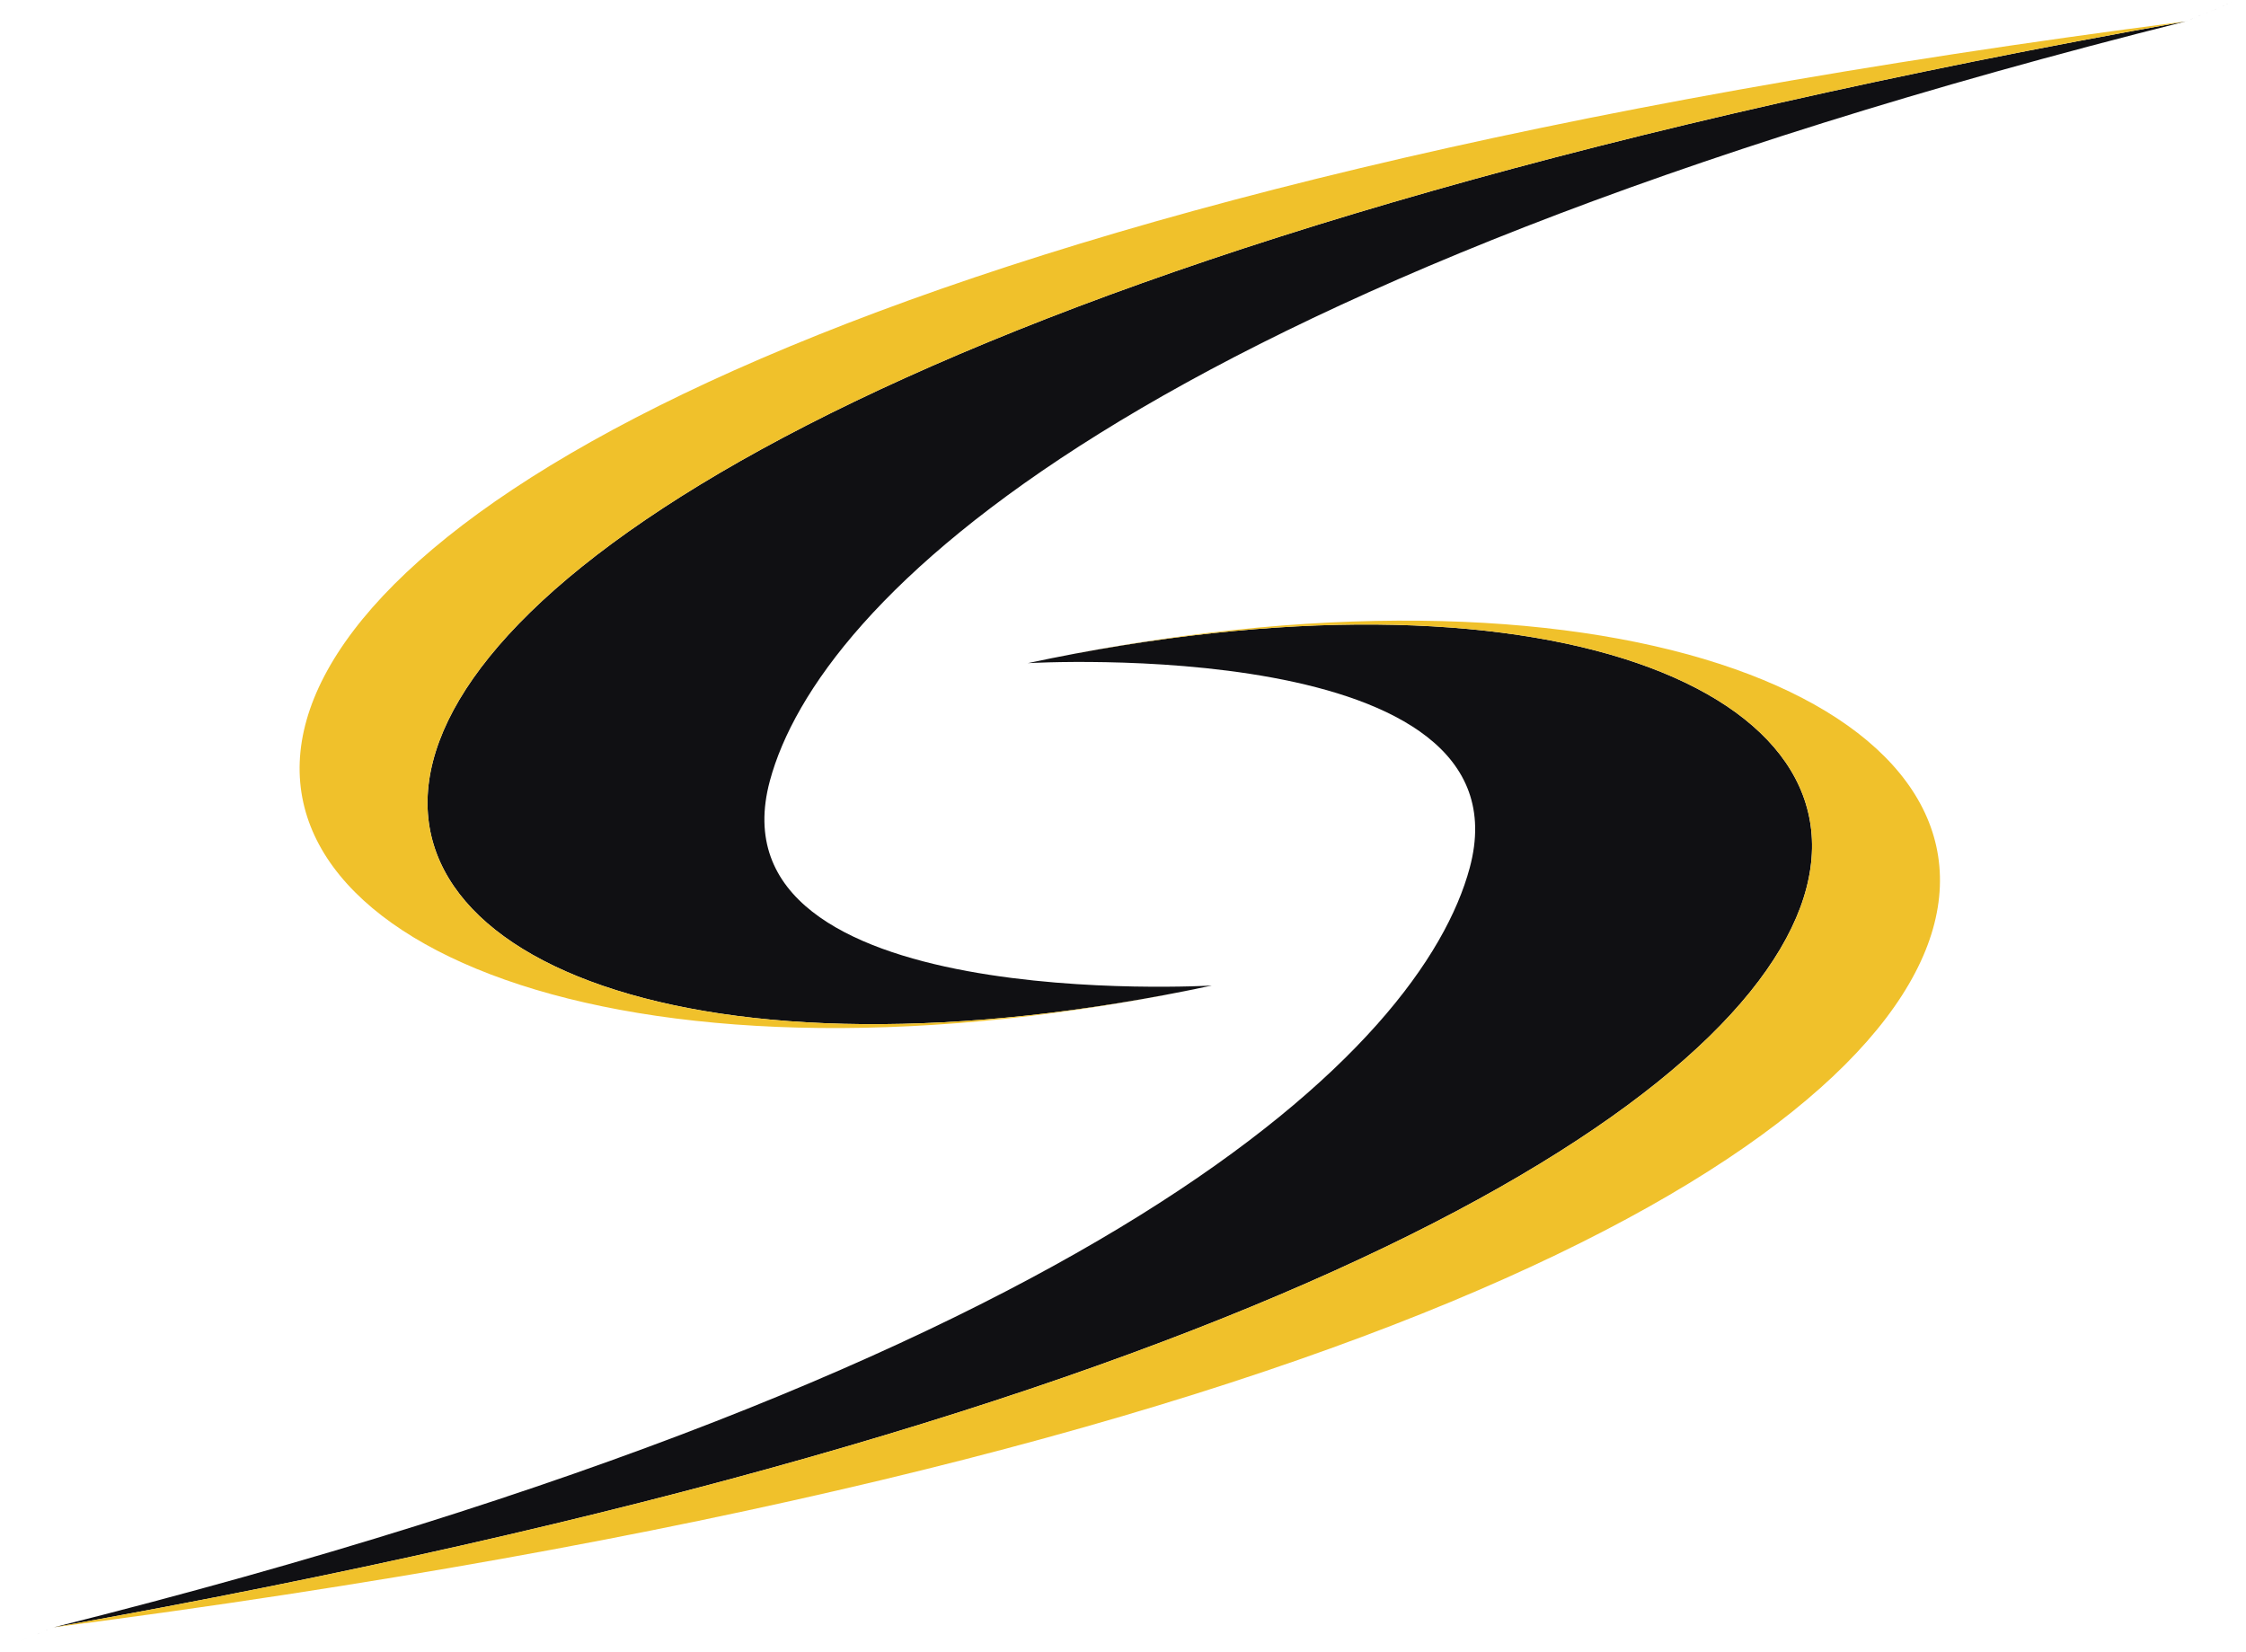
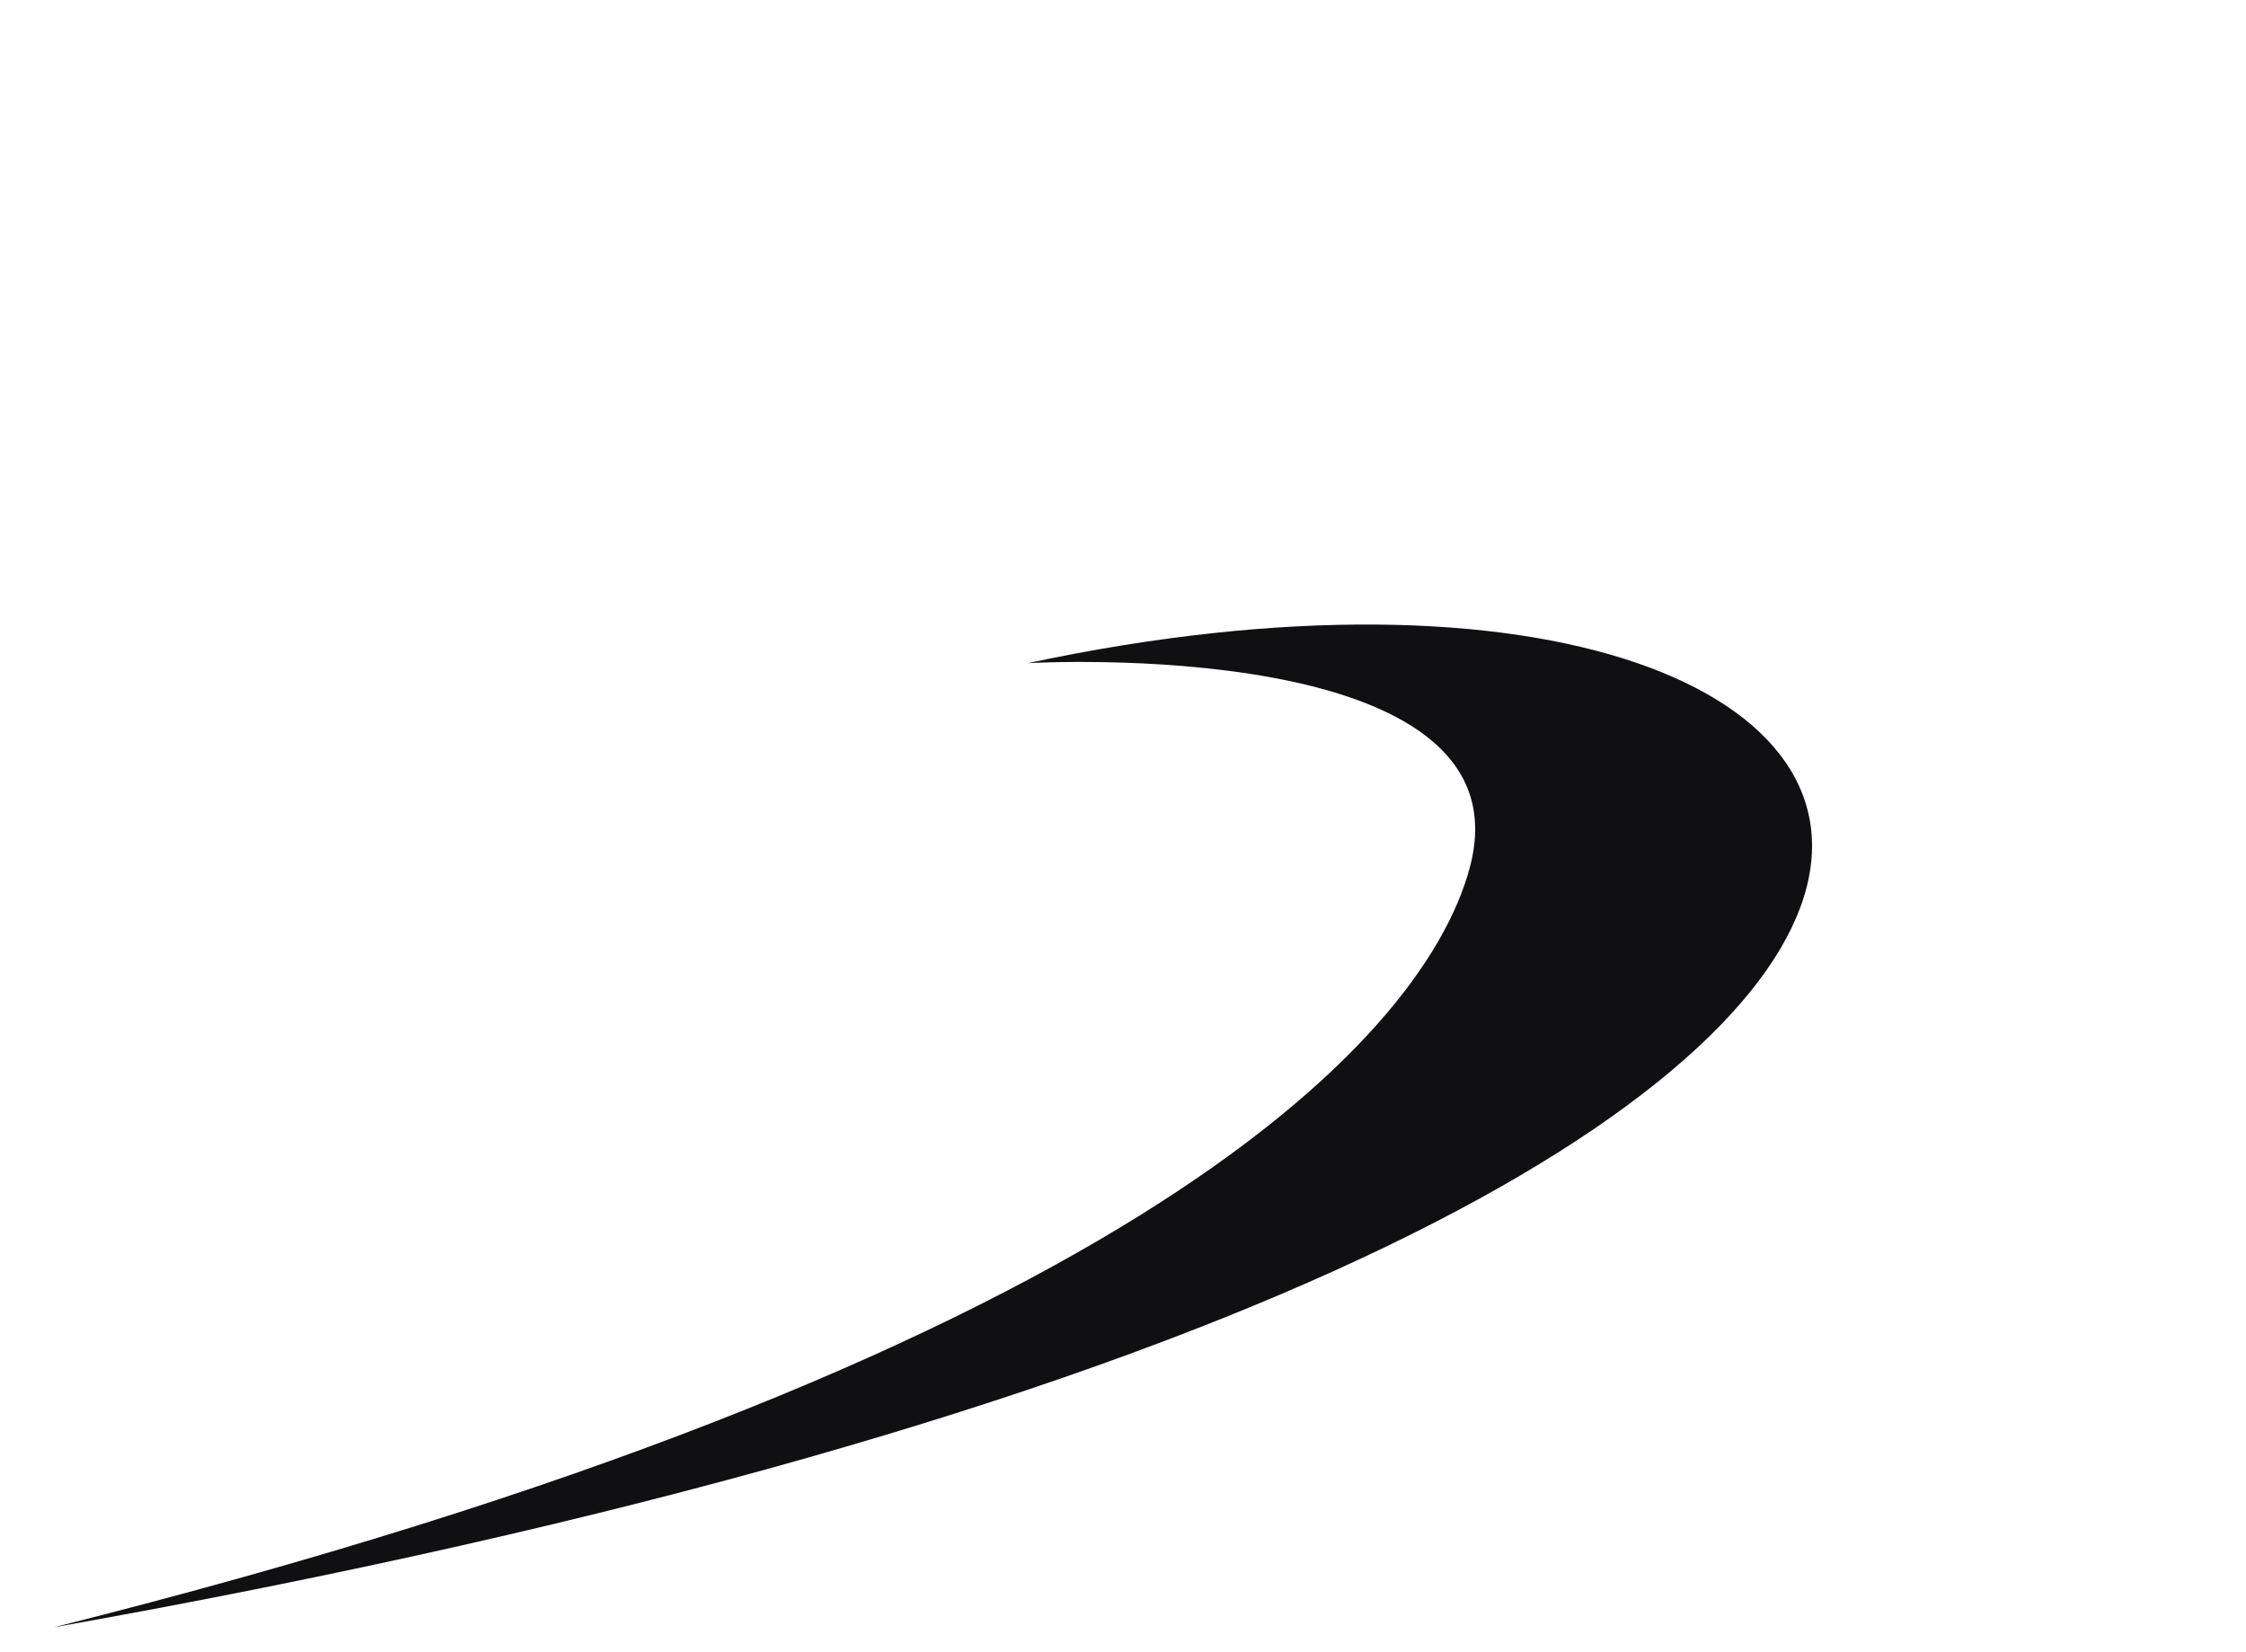
<svg xmlns="http://www.w3.org/2000/svg" width="193" height="142" viewBox="0 0 193 142" fill="none">
-   <path fill-rule="evenodd" clip-rule="evenodd" d="M104.135 84.696C104.135 84.696 60.734 87.242 66.154 67.108C70.294 51.727 96.966 24.64 187.819 1.839C-12.544 37.471 15.889 103.557 104.135 84.696ZM187.821 1.838L187.824 1.838C187.824 1.838 194.181 -0.752 187.875 1.816C188.628 1.502 197.324 -2.122 187.824 1.837L187.821 1.838Z" fill="#101013" />
-   <path d="M187.819 1.839C-12.544 37.471 15.889 103.557 104.135 84.696C5.825 105.723 -32.879 30.405 187.819 1.839Z" fill="#F0C12B" />
  <path fill-rule="evenodd" clip-rule="evenodd" d="M88.314 56.991C88.314 56.991 131.714 54.444 126.294 74.579C122.155 89.959 95.482 117.046 4.63 139.848C204.993 104.216 176.559 38.13 88.314 56.991ZM4.628 139.848L4.624 139.849C4.624 139.849 -1.732 142.439 4.573 139.87C3.82 140.184 -4.875 143.809 4.625 139.849L4.628 139.848Z" fill="#101013" />
-   <path d="M4.63 139.848C204.993 104.216 176.559 38.13 88.314 56.991C186.624 35.963 225.328 111.281 4.63 139.848Z" fill="#F0C12B" />
</svg>